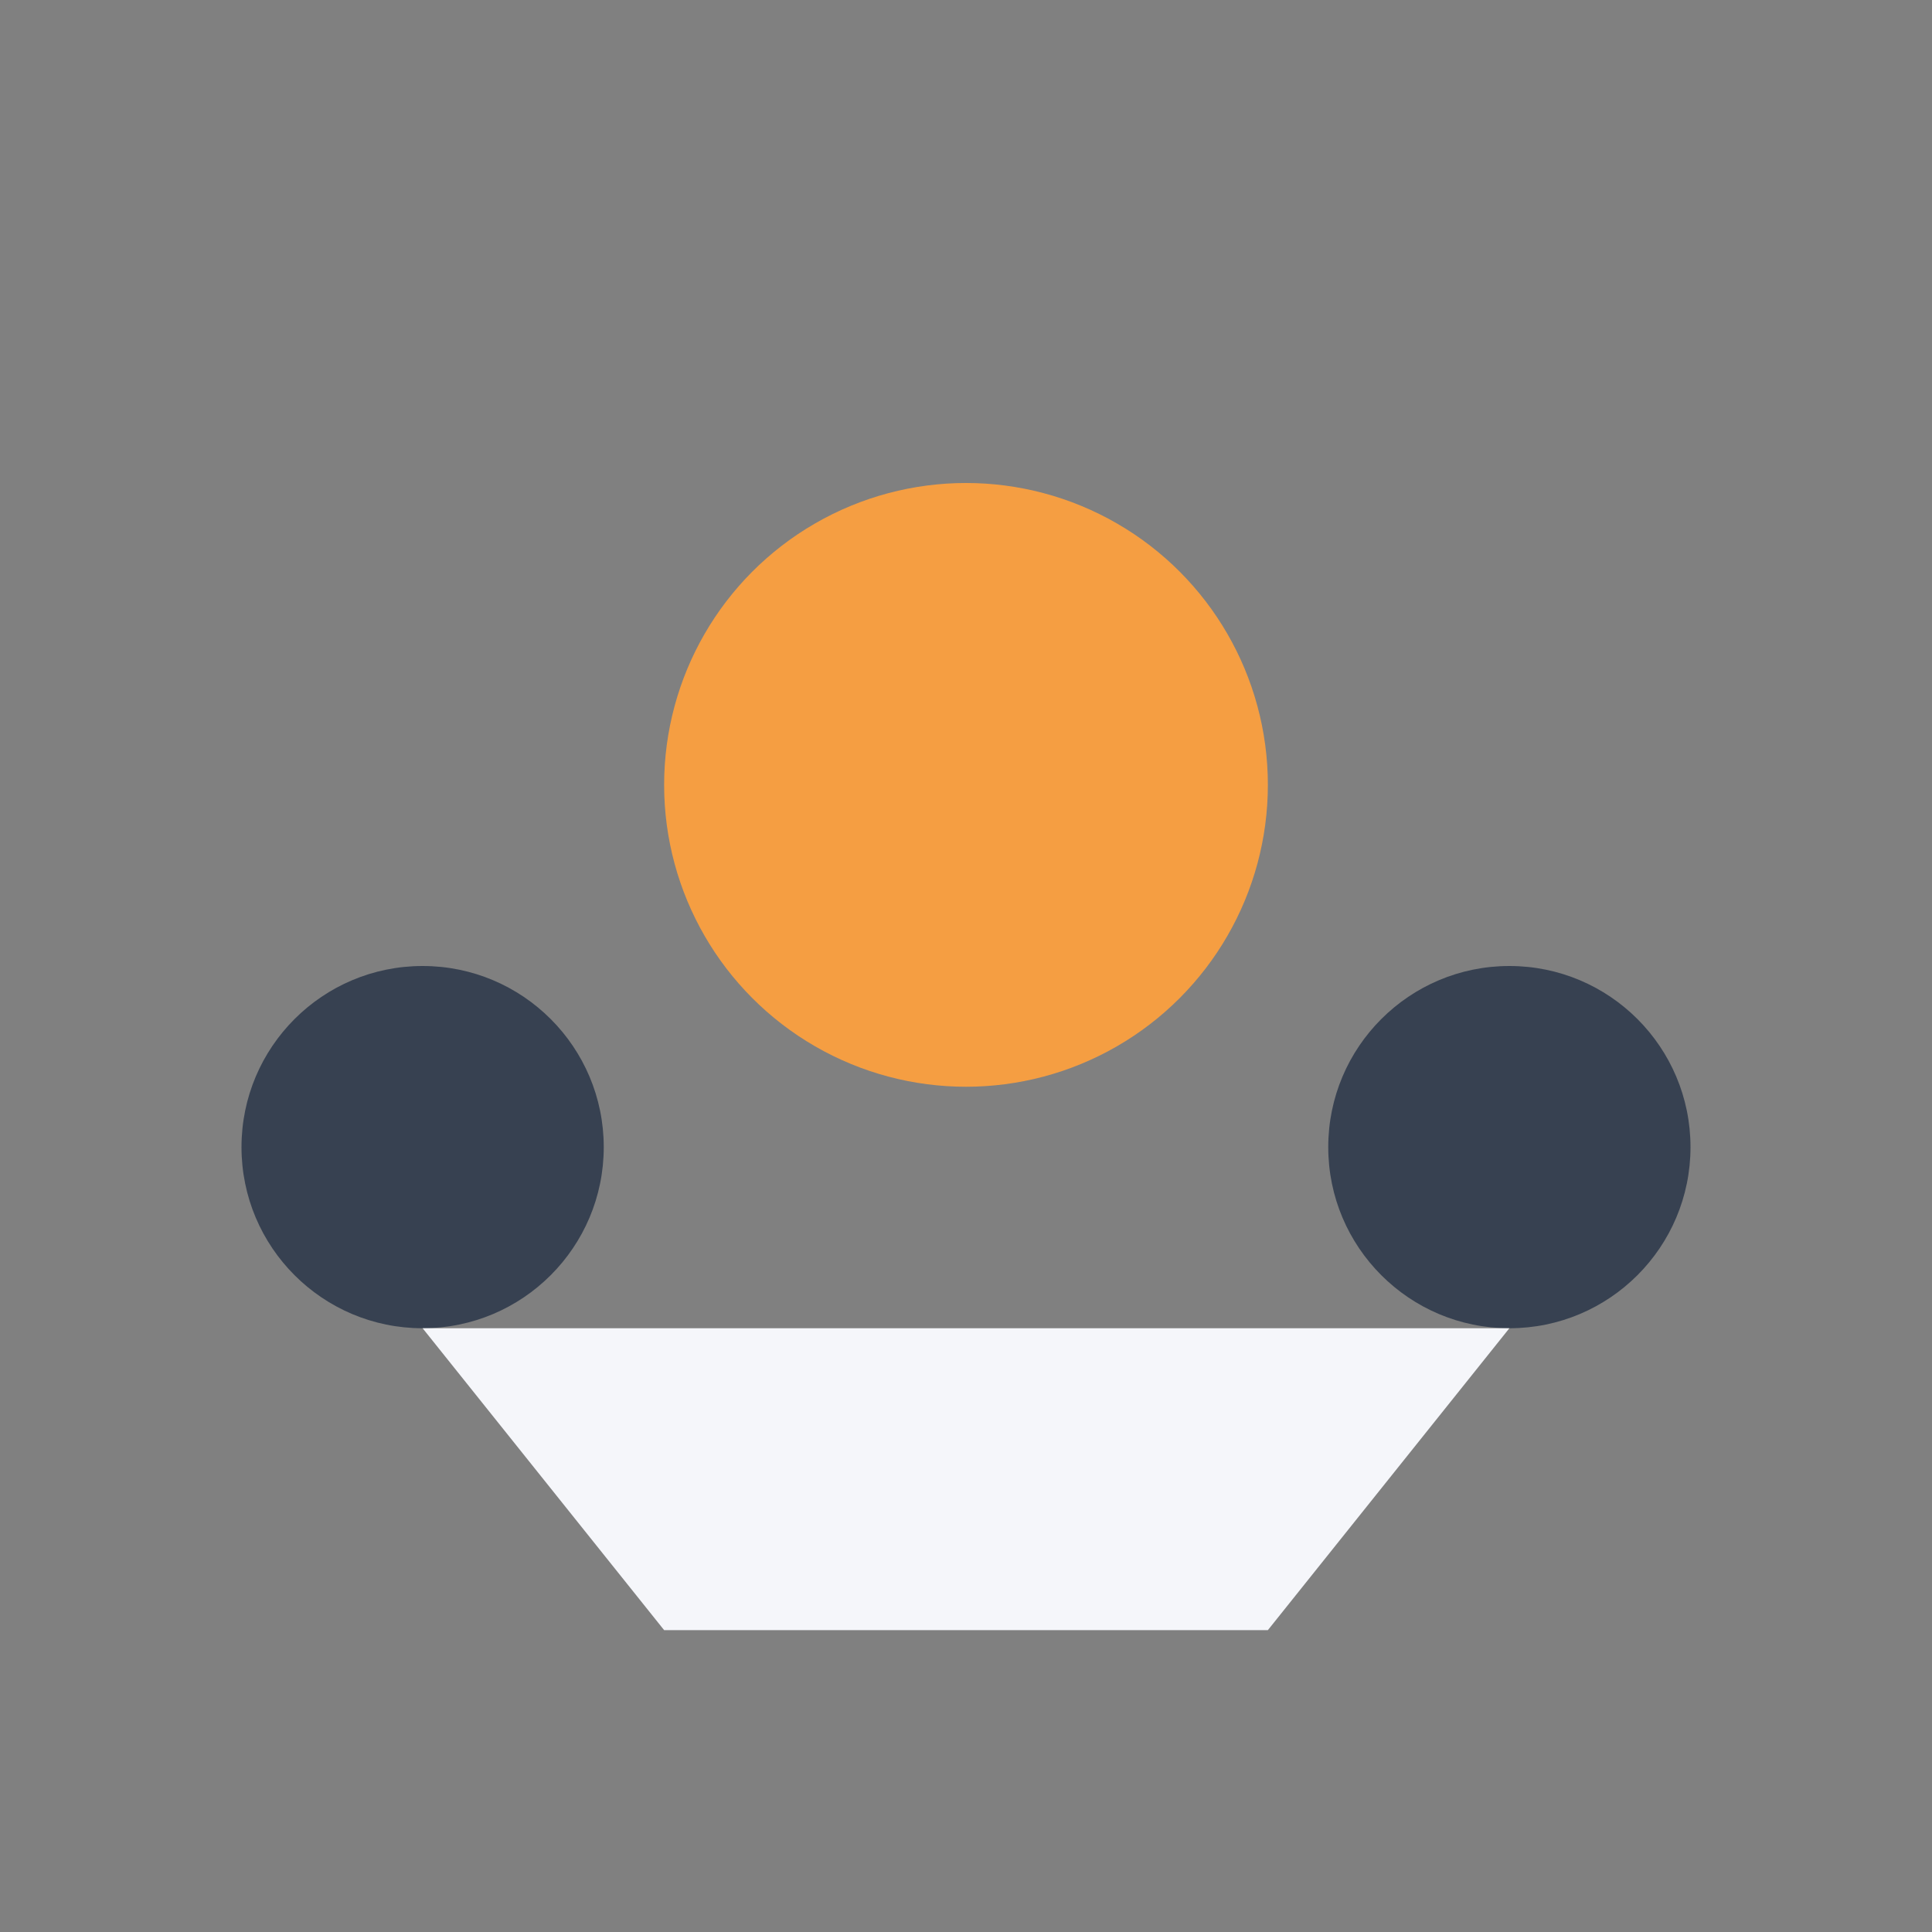
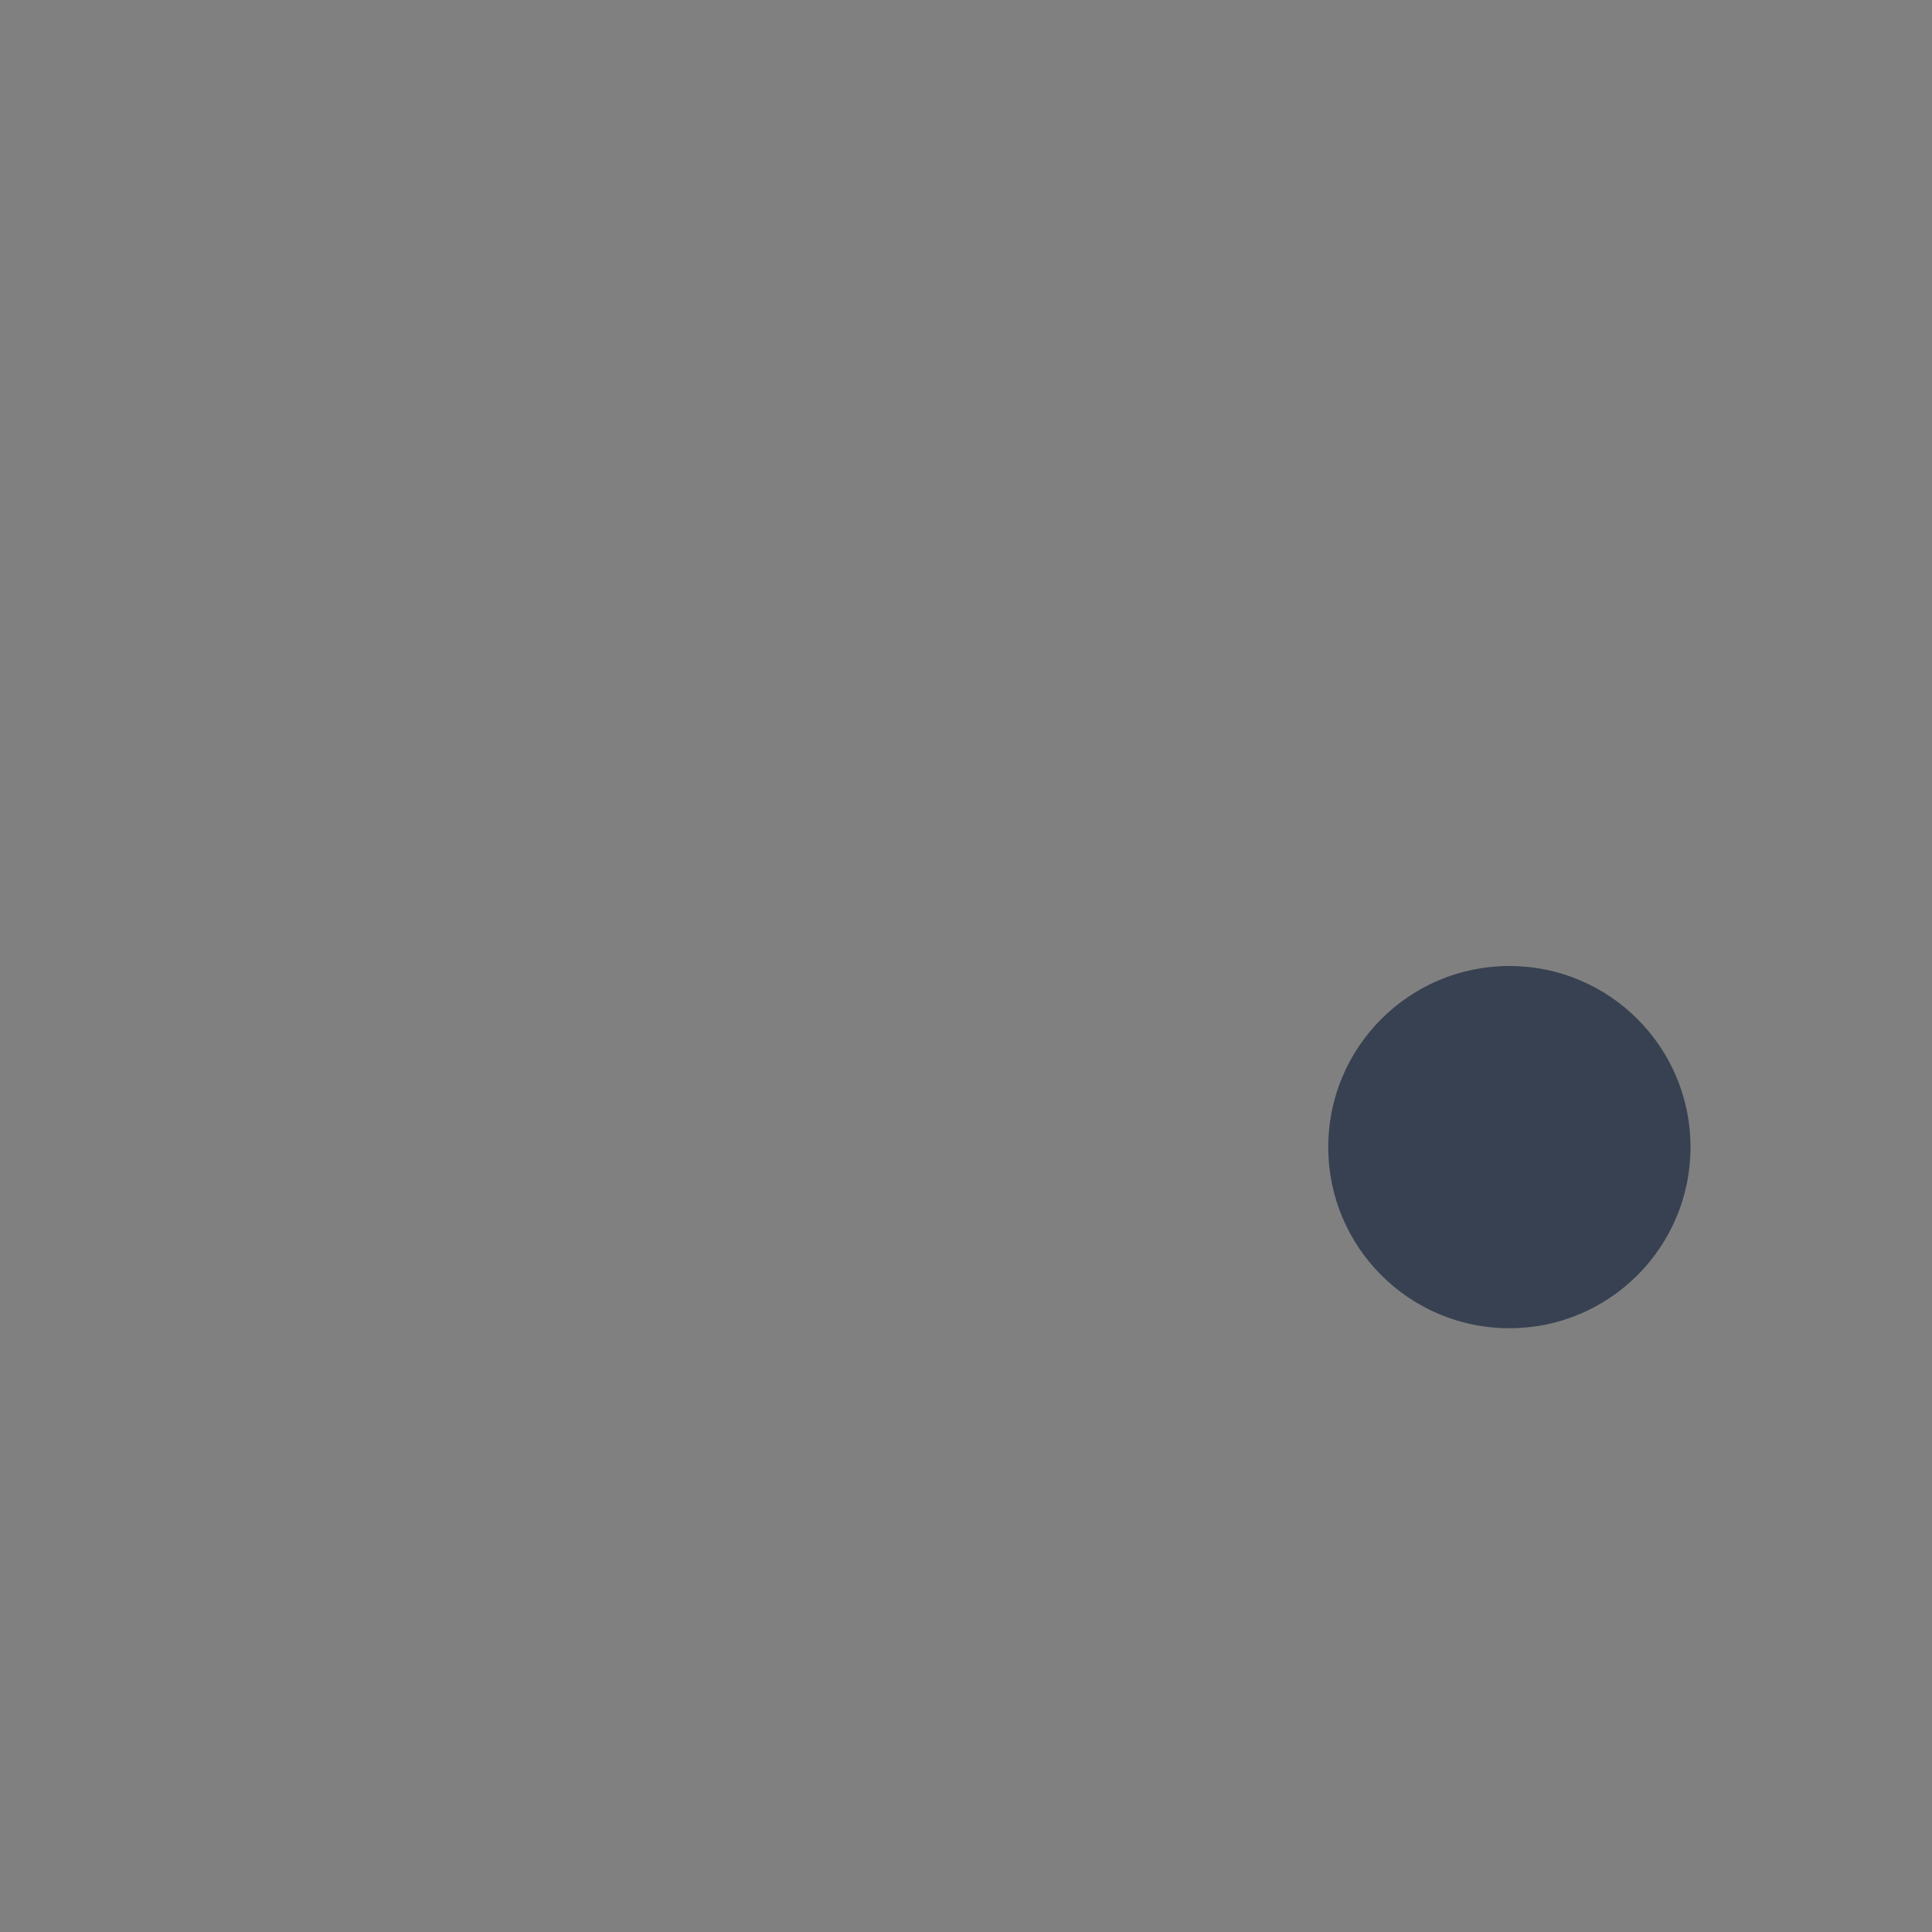
<svg xmlns="http://www.w3.org/2000/svg" width="32" height="32" viewBox="0 0 32 32">
  <rect x="0" y="0" width="32" height="32" fill="#808080" stroke="none" />
-   <circle cx="16" cy="13" r="5" fill="#F59E42" />
-   <circle cx="7" cy="19" r="3" fill="#374151" />
  <circle cx="25" cy="19" r="3" fill="#374151" />
-   <path d="M11 27h10l4-5H7z" fill="#F5F6FA" />
</svg>